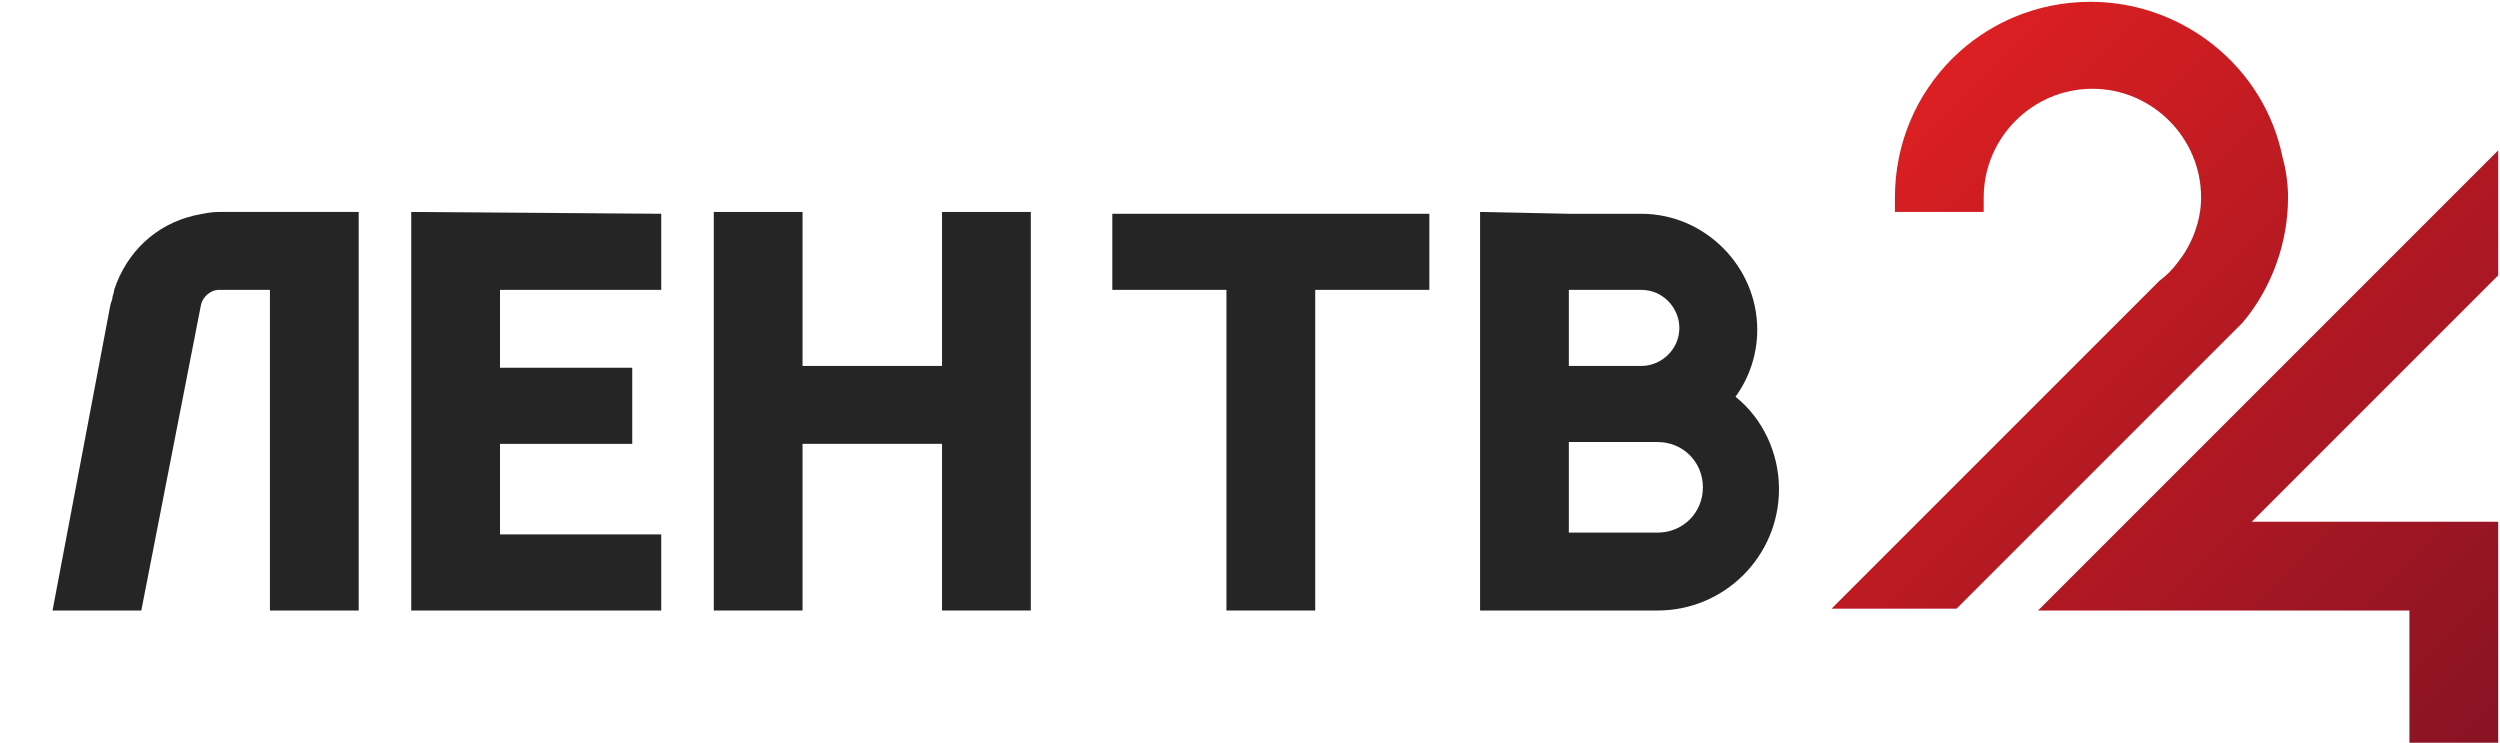
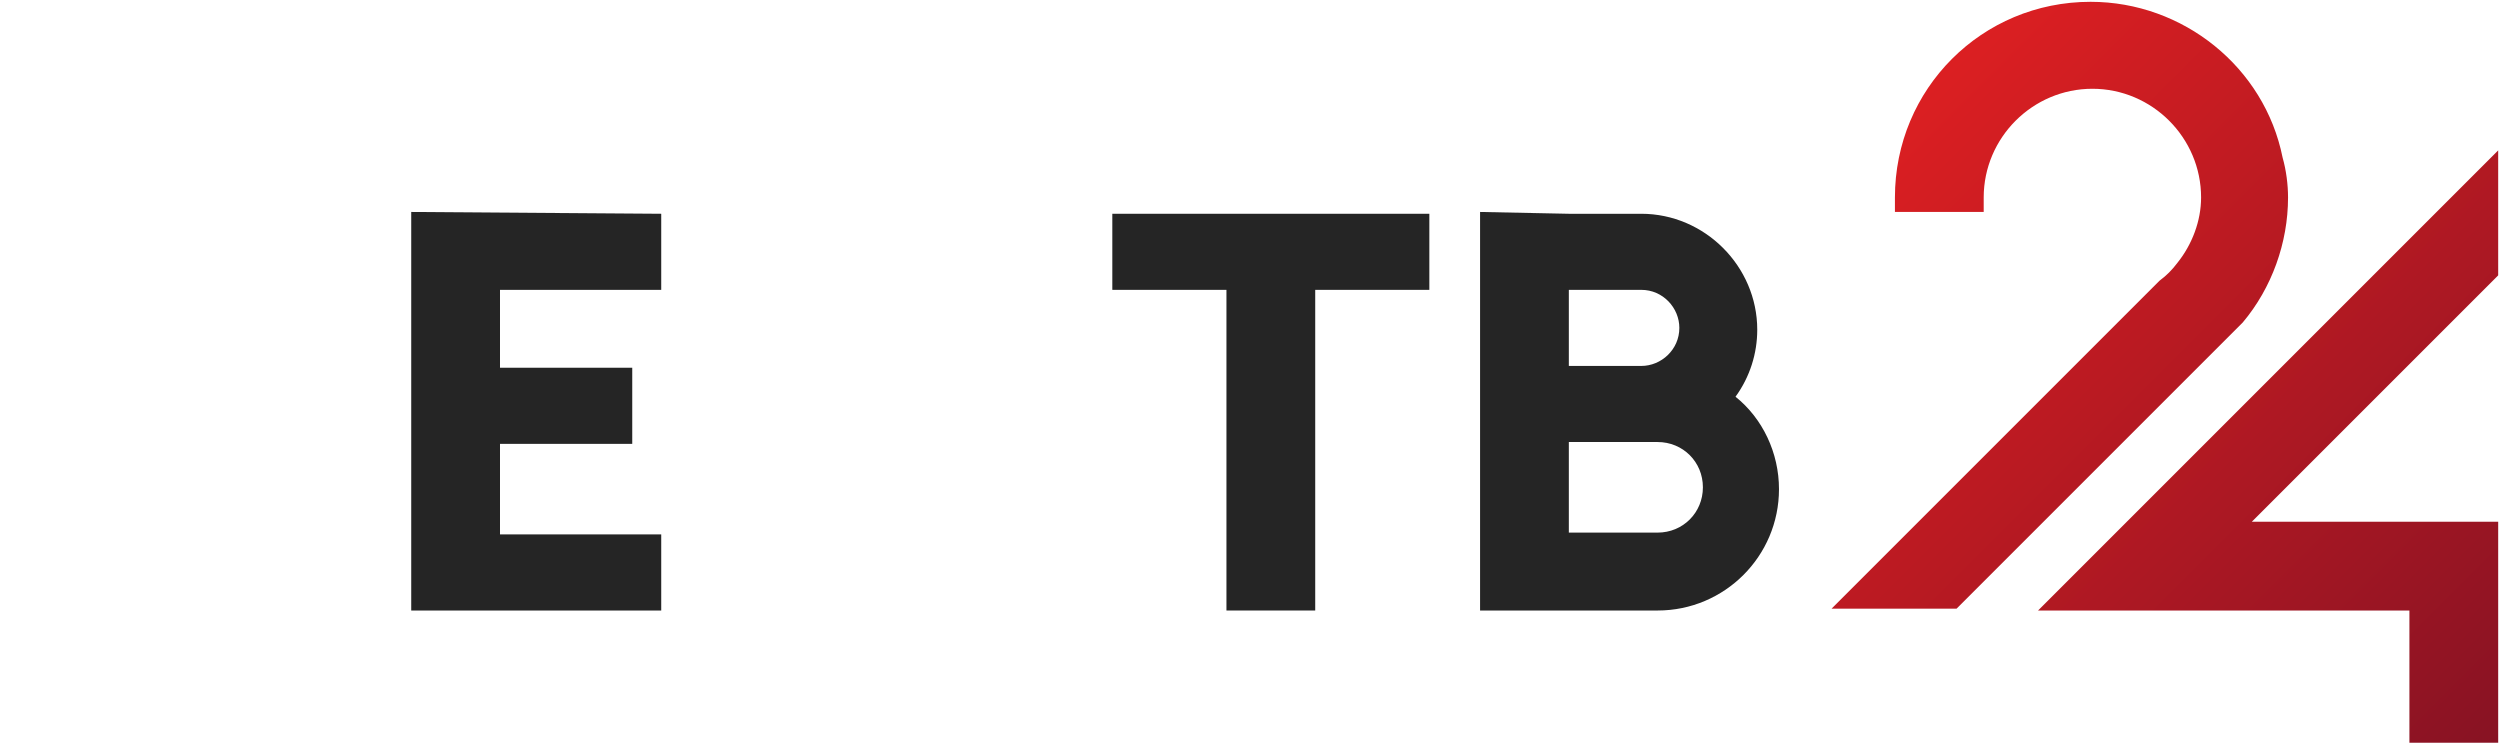
<svg xmlns="http://www.w3.org/2000/svg" xmlns:xlink="http://www.w3.org/1999/xlink" version="1.1" id="Layer_1" x="0px" y="0px" viewBox="0 0 138 41" style="enable-background:new 0 0 138 41;" xml:space="preserve">
  <style type="text/css">
	.st0{display:none;fill:#C1291F;}
	.st1{display:none;fill:#3C3C3C;}
	.st2{clip-path:url(#path116_00000027564541065997404200000014155342317727072186_);fill:url(#SVGID_1_);}
	
		.st3{clip-path:url(#SVGID_00000041996570237199168630000004636064170415133620_);fill:url(#SVGID_00000085929055894358146150000017333415562989910177_);}
	.st4{fill:#232323;fill-opacity:0.986;}
</style>
  <path class="st0" d="M121.5,19.1l0.7-0.7c1.9-2,3-4.7,3-7.5c0-6-4.8-10.9-10.8-10.9c-5.9,0-10.8,4.9-10.8,10.9v1h5v-1  c0-3.2,2.6-5.9,5.8-5.9s5.8,2.6,5.8,5.9c0,1.5-0.6,2.9-1.5,4l-18.4,18.8h7L121.5,19.1z" />
  <path class="st0" d="M124.7,28.7L138,15.1V7.9l-25.2,25.8H133V41h5V28.7H124.7z" />
  <path class="st1" d="M0,33.8l0.9-4.4c0.3,0.1,0.6,0.1,0.9,0.1c1.1,0,1.8-0.5,2.9-5.2C5.6,20.2,6.2,16,7,11.8h12.6v21.9h-4.9V16h-4  c-0.5,3.1-1.1,5.9-1.6,8.8c-1.4,7.4-3.2,9.3-6.7,9.3C1.4,34.1,0.7,34,0,33.8z" />
  <path class="st1" d="M22.8,11.8h13.6V16h-8.7v4.4H35v4.1h-7.4v5h9v4.1H22.8V11.8z" />
  <path class="st1" d="M39,11.8h4.9v8.4h7.5v-8.4h4.9v21.9h-4.9v-9.1h-7.5v9.1H39V11.8z" />
  <path class="st1" d="M67.7,16h-6v-4.1h16.8V16h-6v17.7h-4.9V16z" />
  <path class="st1" d="M80.3,11.8h7.4c4.5,0,8,1.3,8,5.4c0,2-1.1,4.1-2.9,4.7v0.1c2.2,0.6,3.9,2.2,3.9,5.2c0,4.5-3.7,6.4-8.4,6.4h-8  L80.3,11.8L80.3,11.8z M87.5,20.6c2.4,0,3.4-1,3.4-2.6c0-1.7-1.1-2.3-3.4-2.3h-2.3v4.9H87.5z M87.9,29.9c2.7,0,4.1-1,4.1-2.9  c0-1.9-1.4-2.7-4.1-2.7h-2.7v5.6H87.9z" />
  <g id="layer1_00000106867284868135051890000012563815178661581725_">
    <g id="_x32_4">
      <g>
        <defs>
          <path id="path116_00000047741070712902626330000017527749541632266660_" d="M137.9,8.3l-20.5,20.5l-4.9,4.9h6.9h13.6v7.5h4.9      v-7.5v-4.9h-4.9h-8.7l13.6-13.6V8.3z" />
        </defs>
        <clipPath id="path116_00000160911289728390904230000014238178026143935923_">
          <use xlink:href="#path116_00000047741070712902626330000017527749541632266660_" style="overflow:visible;" />
        </clipPath>
        <linearGradient id="SVGID_1_" gradientUnits="userSpaceOnUse" x1="786.458" y1="990.298" x2="828.571" y2="990.298" gradientTransform="matrix(0.797 0.797 -0.595 0.595 70.016 -1209.786)">
          <stop offset="0" style="stop-color:#DB1F22" />
          <stop offset="1" style="stop-color:#851223" />
        </linearGradient>
        <polygon style="clip-path:url(#path116_00000160911289728390904230000014238178026143935923_);fill:url(#SVGID_1_);" points="     124.8,55.5 91.2,21.9 123.2,-10 156.7,23.5    " />
      </g>
      <g>
        <defs>
          <path id="SVGID_00000088815637657514557460000006305030769524045213_" d="M126,8.7c-1-5-5.5-8.6-10.6-8.6      c-6,0-10.8,4.8-10.8,10.8c0,0.3,0,0.5,0,0.8h4.9v-0.8c0-3.3,2.7-6,6-6c3.3,0,6,2.7,6,6c0,1.3-0.5,2.6-1.3,3.6      c-0.3,0.4-0.6,0.7-1,1l-5.9,5.9l-12.2,12.2h6.9l14.5-14.5l1.3-1.3c1.6-1.9,2.5-4.4,2.5-6.9C126.3,10.2,126.2,9.4,126,8.7z" />
        </defs>
        <clipPath id="SVGID_00000178162745011572015160000005481797227526285971_">
          <use xlink:href="#SVGID_00000088815637657514557460000006305030769524045213_" style="overflow:visible;" />
        </clipPath>
        <linearGradient id="SVGID_00000034079228484480477050000003900867021787866274_" gradientUnits="userSpaceOnUse" x1="784.911" y1="992.368" x2="827.024" y2="992.368" gradientTransform="matrix(0.797 0.797 -0.595 0.595 70.016 -1209.786)">
          <stop offset="0" style="stop-color:#DB1F22" />
          <stop offset="1" style="stop-color:#851223" />
        </linearGradient>
        <polygon style="clip-path:url(#SVGID_00000178162745011572015160000005481797227526285971_);fill:url(#SVGID_00000034079228484480477050000003900867021787866274_);" points="     122.3,55.5 88.8,21.9 120.7,-10 154.3,23.5    " />
      </g>
    </g>
    <path id="V" class="st4" d="M81.7,11.7v22h4.9v0h4.9v0l0,0l0,0c3.7,0,6.7-3,6.7-6.7c0-2-0.9-3.9-2.4-5.1v0c0.8-1.1,1.2-2.4,1.2-3.7   c0-3.5-2.9-6.4-6.4-6.4c-0.2,0-0.3,0-0.5,0c0.2,0,0.3,0,0.5,0h-4L81.7,11.7z M86.6,16h4c1.2,0,2.1,1,2.1,2.1c0,1.2-1,2.1-2.1,2.1   h-4V16z M91.1,24.4l0.4,0v0c1.4,0,2.5,1.1,2.5,2.5c0,1.4-1.1,2.5-2.5,2.5v0h-4.9v-5L91.1,24.4z" />
    <path id="T" class="st4" d="M61.4,11.7V16h6.3v17.7h4.9V16h6.3v-4.2H61.4z" />
-     <path id="N" class="st4" d="M39.4,11.7v22h4.9v-9.2h7.7v9.2h4.9v-22h-4.9v8.5h-7.7v-8.5H39.4z" />
    <path id="E" class="st4" d="M22.7,11.7v22h4.9h8.9v-4.2h-8.9v-5h7.3v-4.2h-7.3V16h8.9v-4.2L22.7,11.7z" />
-     <path id="L" class="st4" d="M2.9,33.7h4.9l3.3-16.9c0,0,0,0,0,0c0.1-0.4,0.5-0.8,1-0.8c0,0,0,0,0,0c0,0,0,0,0,0h2.8v17.7h4.9v-22   h-4.9h-2.8l0,0c-0.5,0-0.9,0.1-1.4,0.2C8.6,12.4,7,13.9,6.3,16c0,0.2-0.1,0.3-0.1,0.5l-0.1,0.3L2.9,33.7z" />
  </g>
</svg>